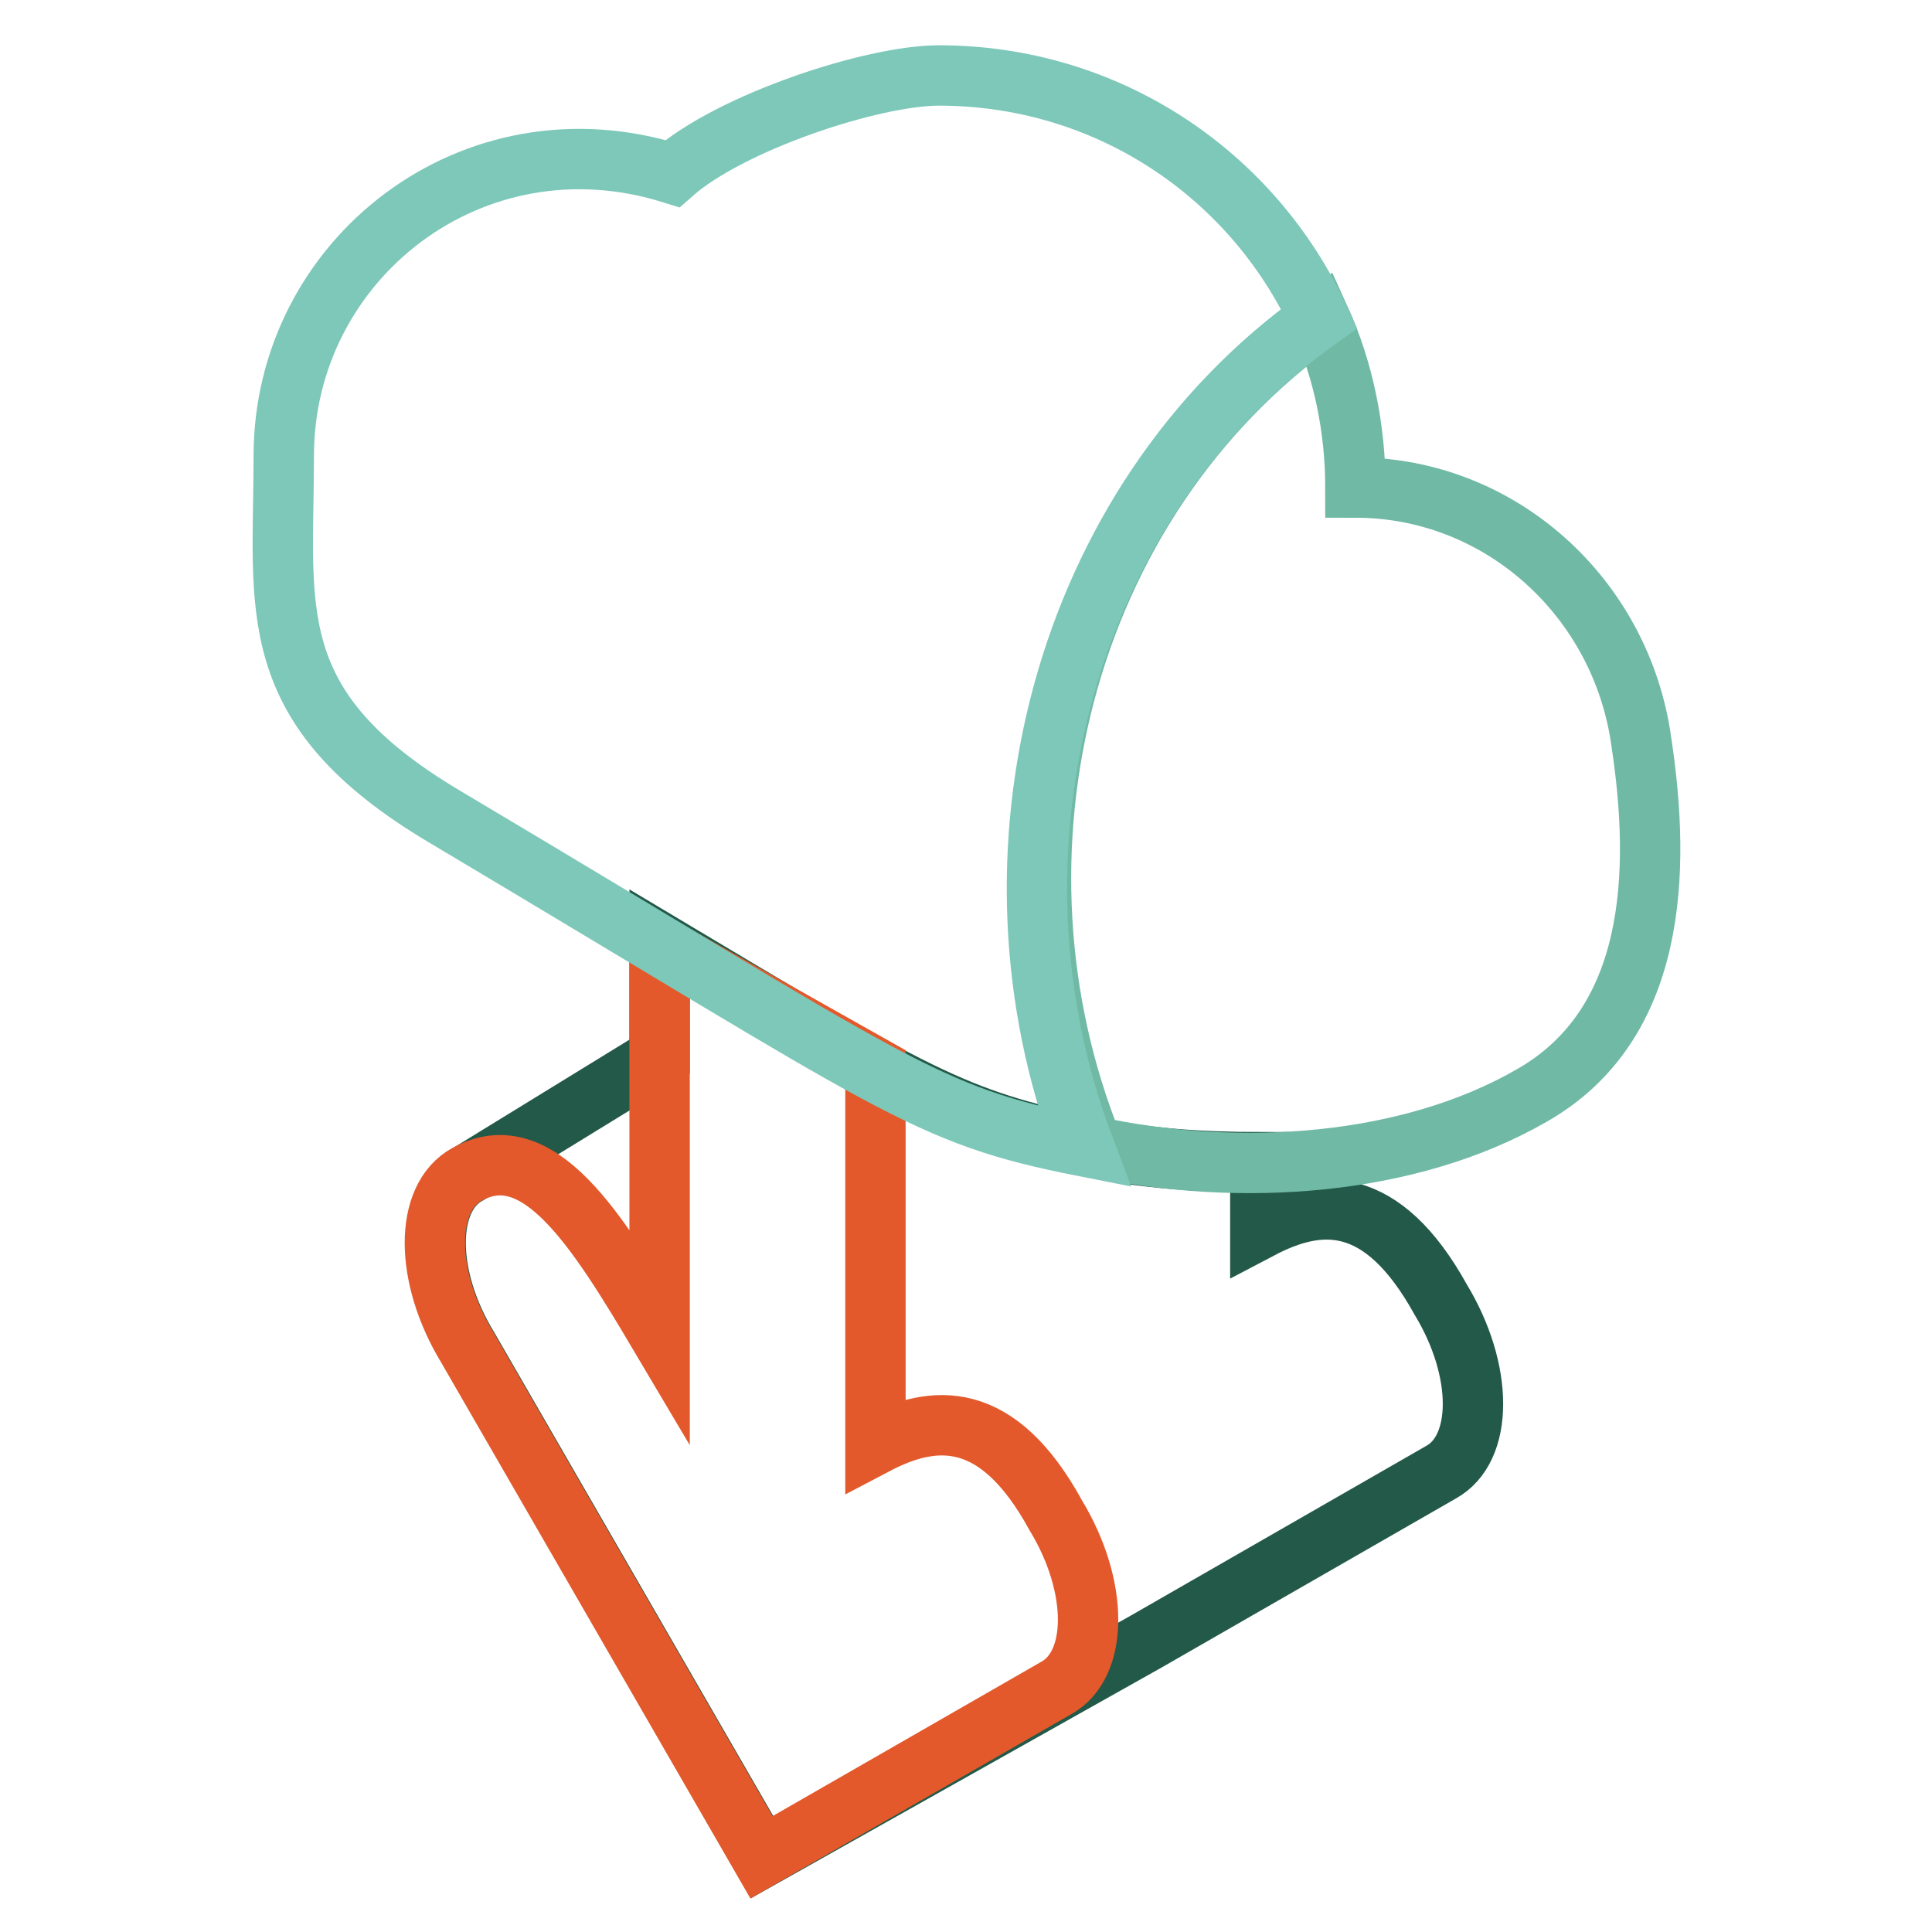
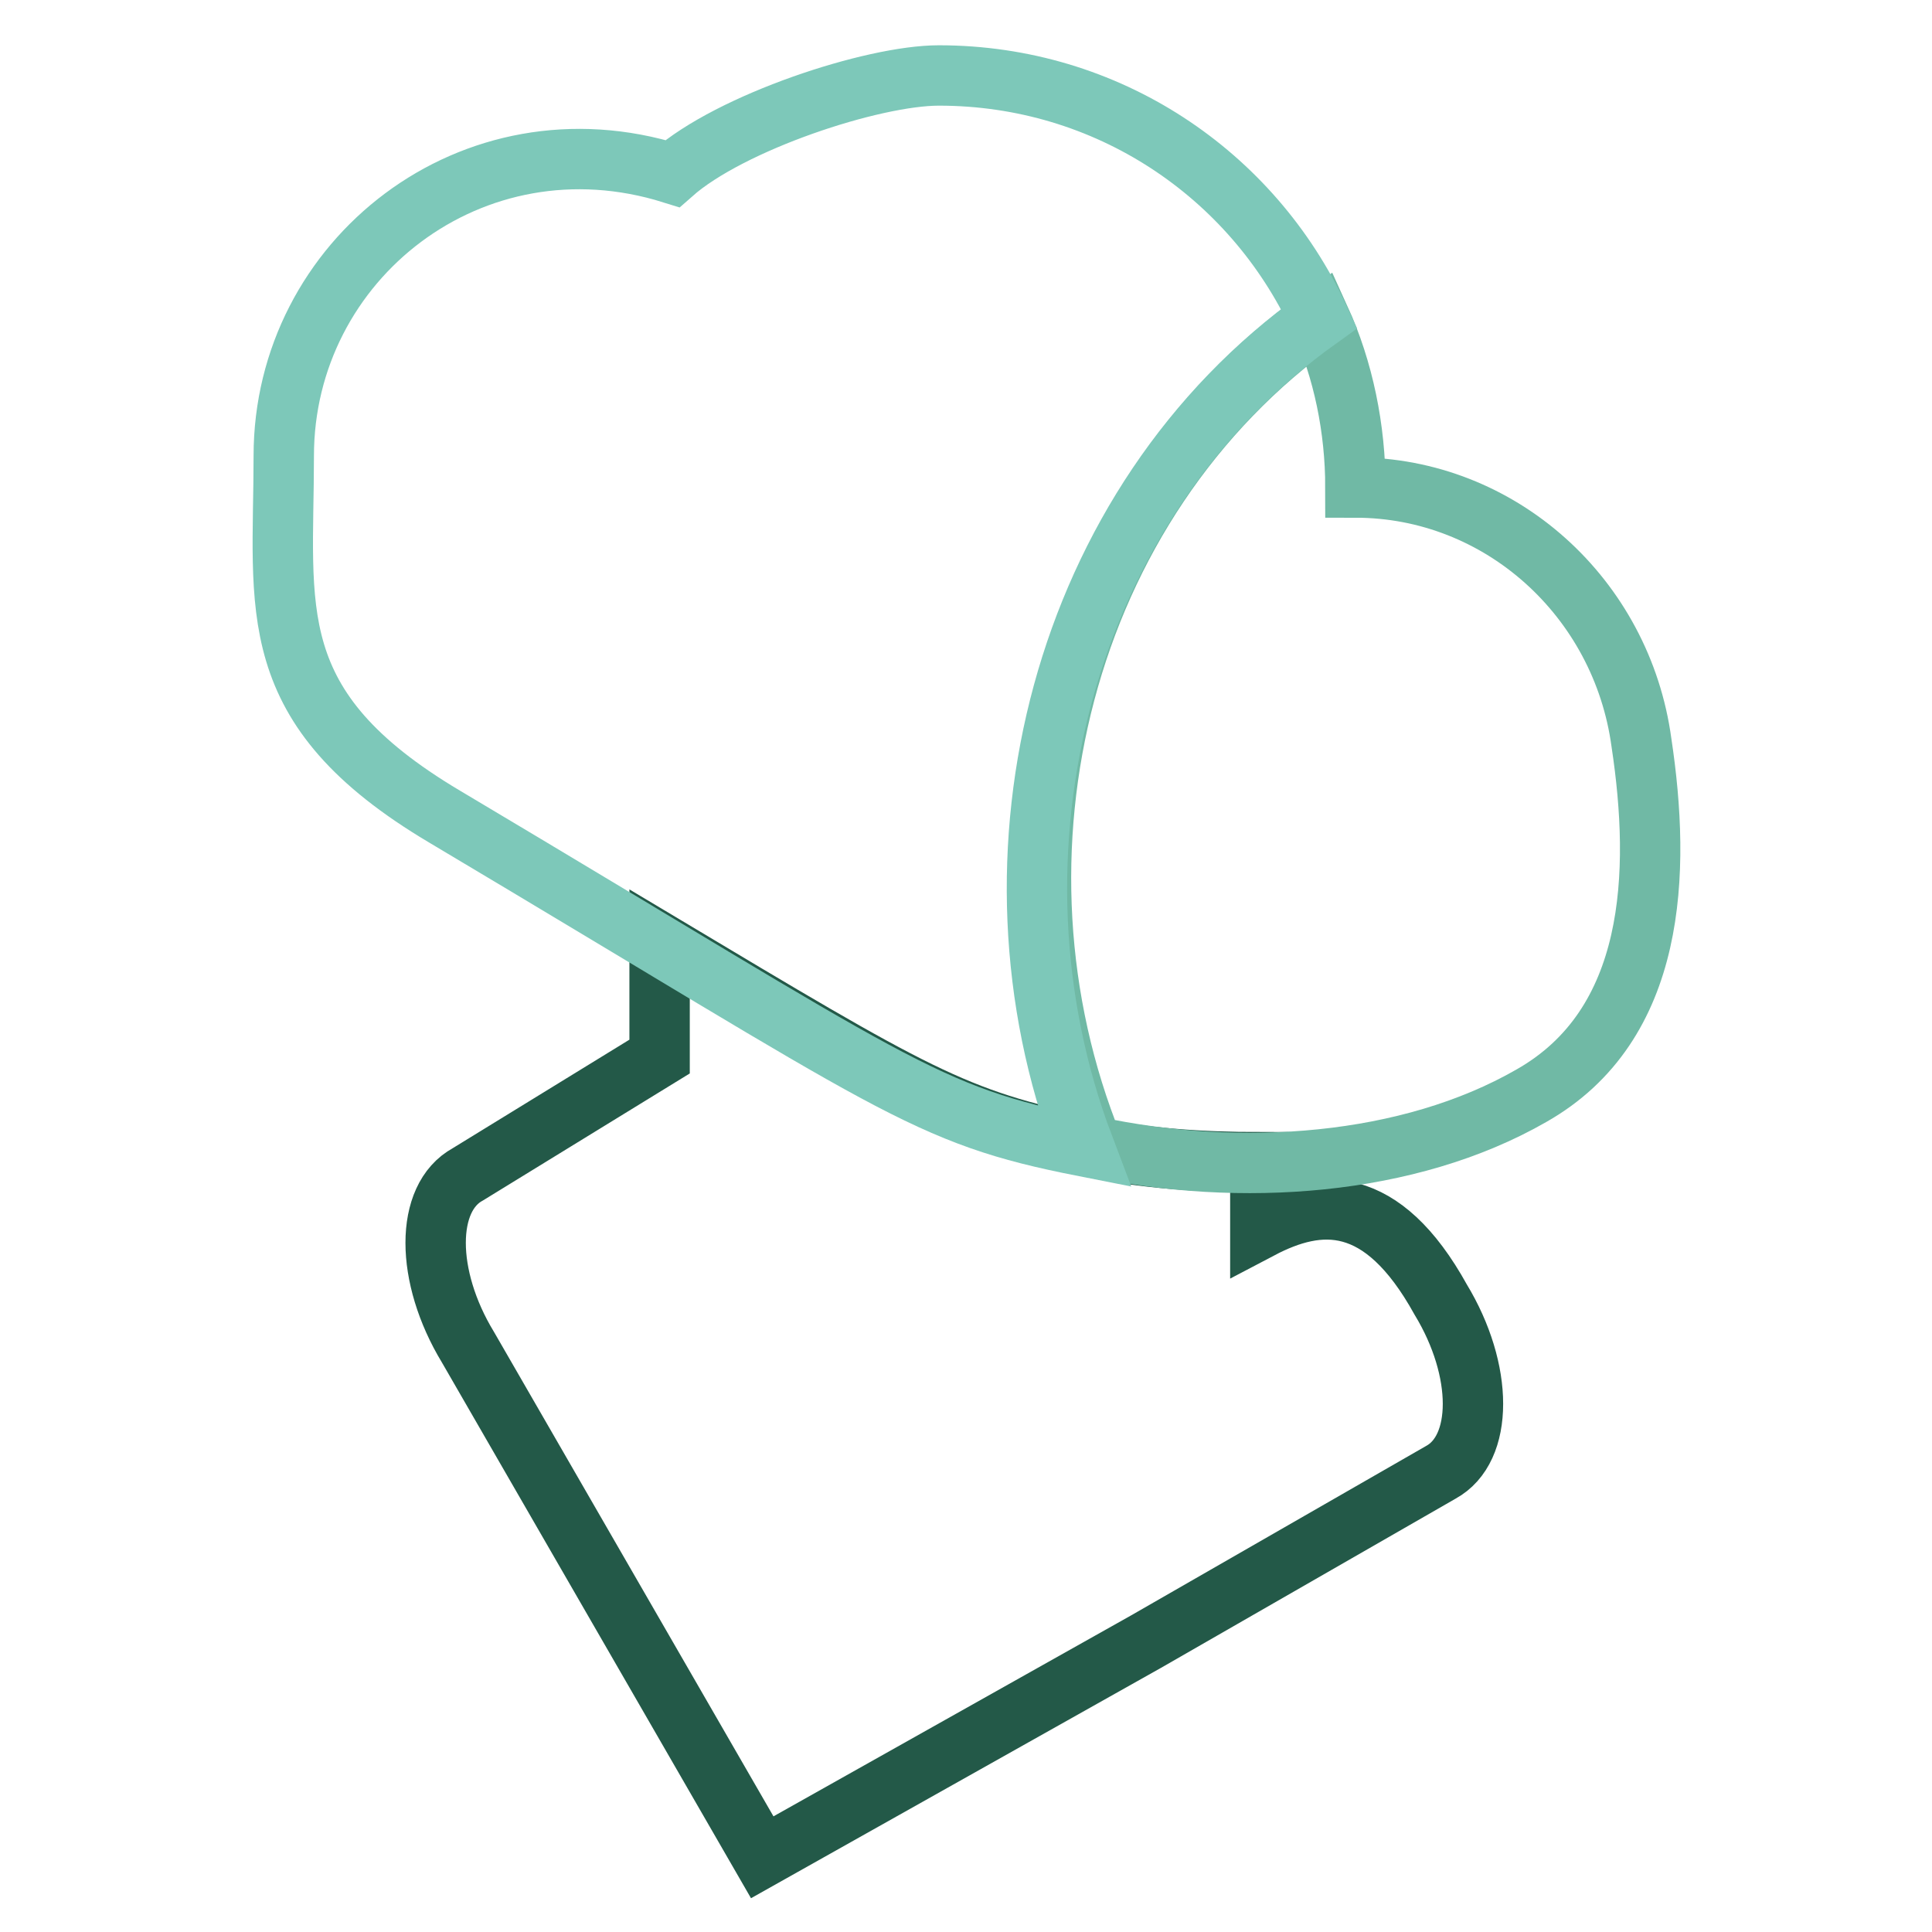
<svg xmlns="http://www.w3.org/2000/svg" version="1.1" x="0px" y="0px" viewBox="0 0 256 256" enable-background="new 0 0 256 256" xml:space="preserve">
  <g>
    <path stroke-width="8" fill-opacity="0" stroke="#235948" d="M167,162.8V154c-7.8,0-15.6-0.5-22.9-2.1c-17.7-3.6-22.9-6.8-56.7-27V140L62,155.6 c-5.7,3.1-5.7,13.5,0,22.9l39,67.6l50.9-28.6l39-22.4c5.7-3.1,5.7-13.5,0-22.9C183.1,158.1,174.8,158.7,167,162.8L167,162.8z" />
-     <path stroke-width="8" fill-opacity="0" stroke="#e3592b" d="M116,191.4v-49.9l-28.6-16.1v51.5c-8.3-14-16.1-26.5-25.5-21.3c-5.7,3.1-5.7,13.5,0,22.9l39,67.6l39-22.4 c5.7-3.1,5.7-13.5,0-22.9C132.2,186.7,123.8,187.3,116,191.4z" />
    <path stroke-width="8" fill-opacity="0" stroke="#70b9a5" d="M202.9,145.2c16.6-9.4,17.2-29.6,14.6-46.8c-2.6-19.2-18.7-33.8-37.9-33.8c0-7.8-1.6-15.6-4.7-22.4 c-34.3,24.4-45.7,71.2-30.1,109.7C164.4,156.1,186.7,154.5,202.9,145.2L202.9,145.2z" />
    <path stroke-width="8" fill-opacity="0" stroke="#7dc8b9" d="M174.8,42.2C165.9,23,146.7,10,124.4,10c-8.8,0-27.6,6.2-35.3,13c-26.5-8.3-51.5,11.4-51.5,37.4 c0,20.3-3.1,33.3,21.3,47.8c60.3,35.9,63.4,39.5,84.7,43.7C129,113.4,140.5,66.7,174.8,42.2L174.8,42.2z" />
  </g>
</svg>